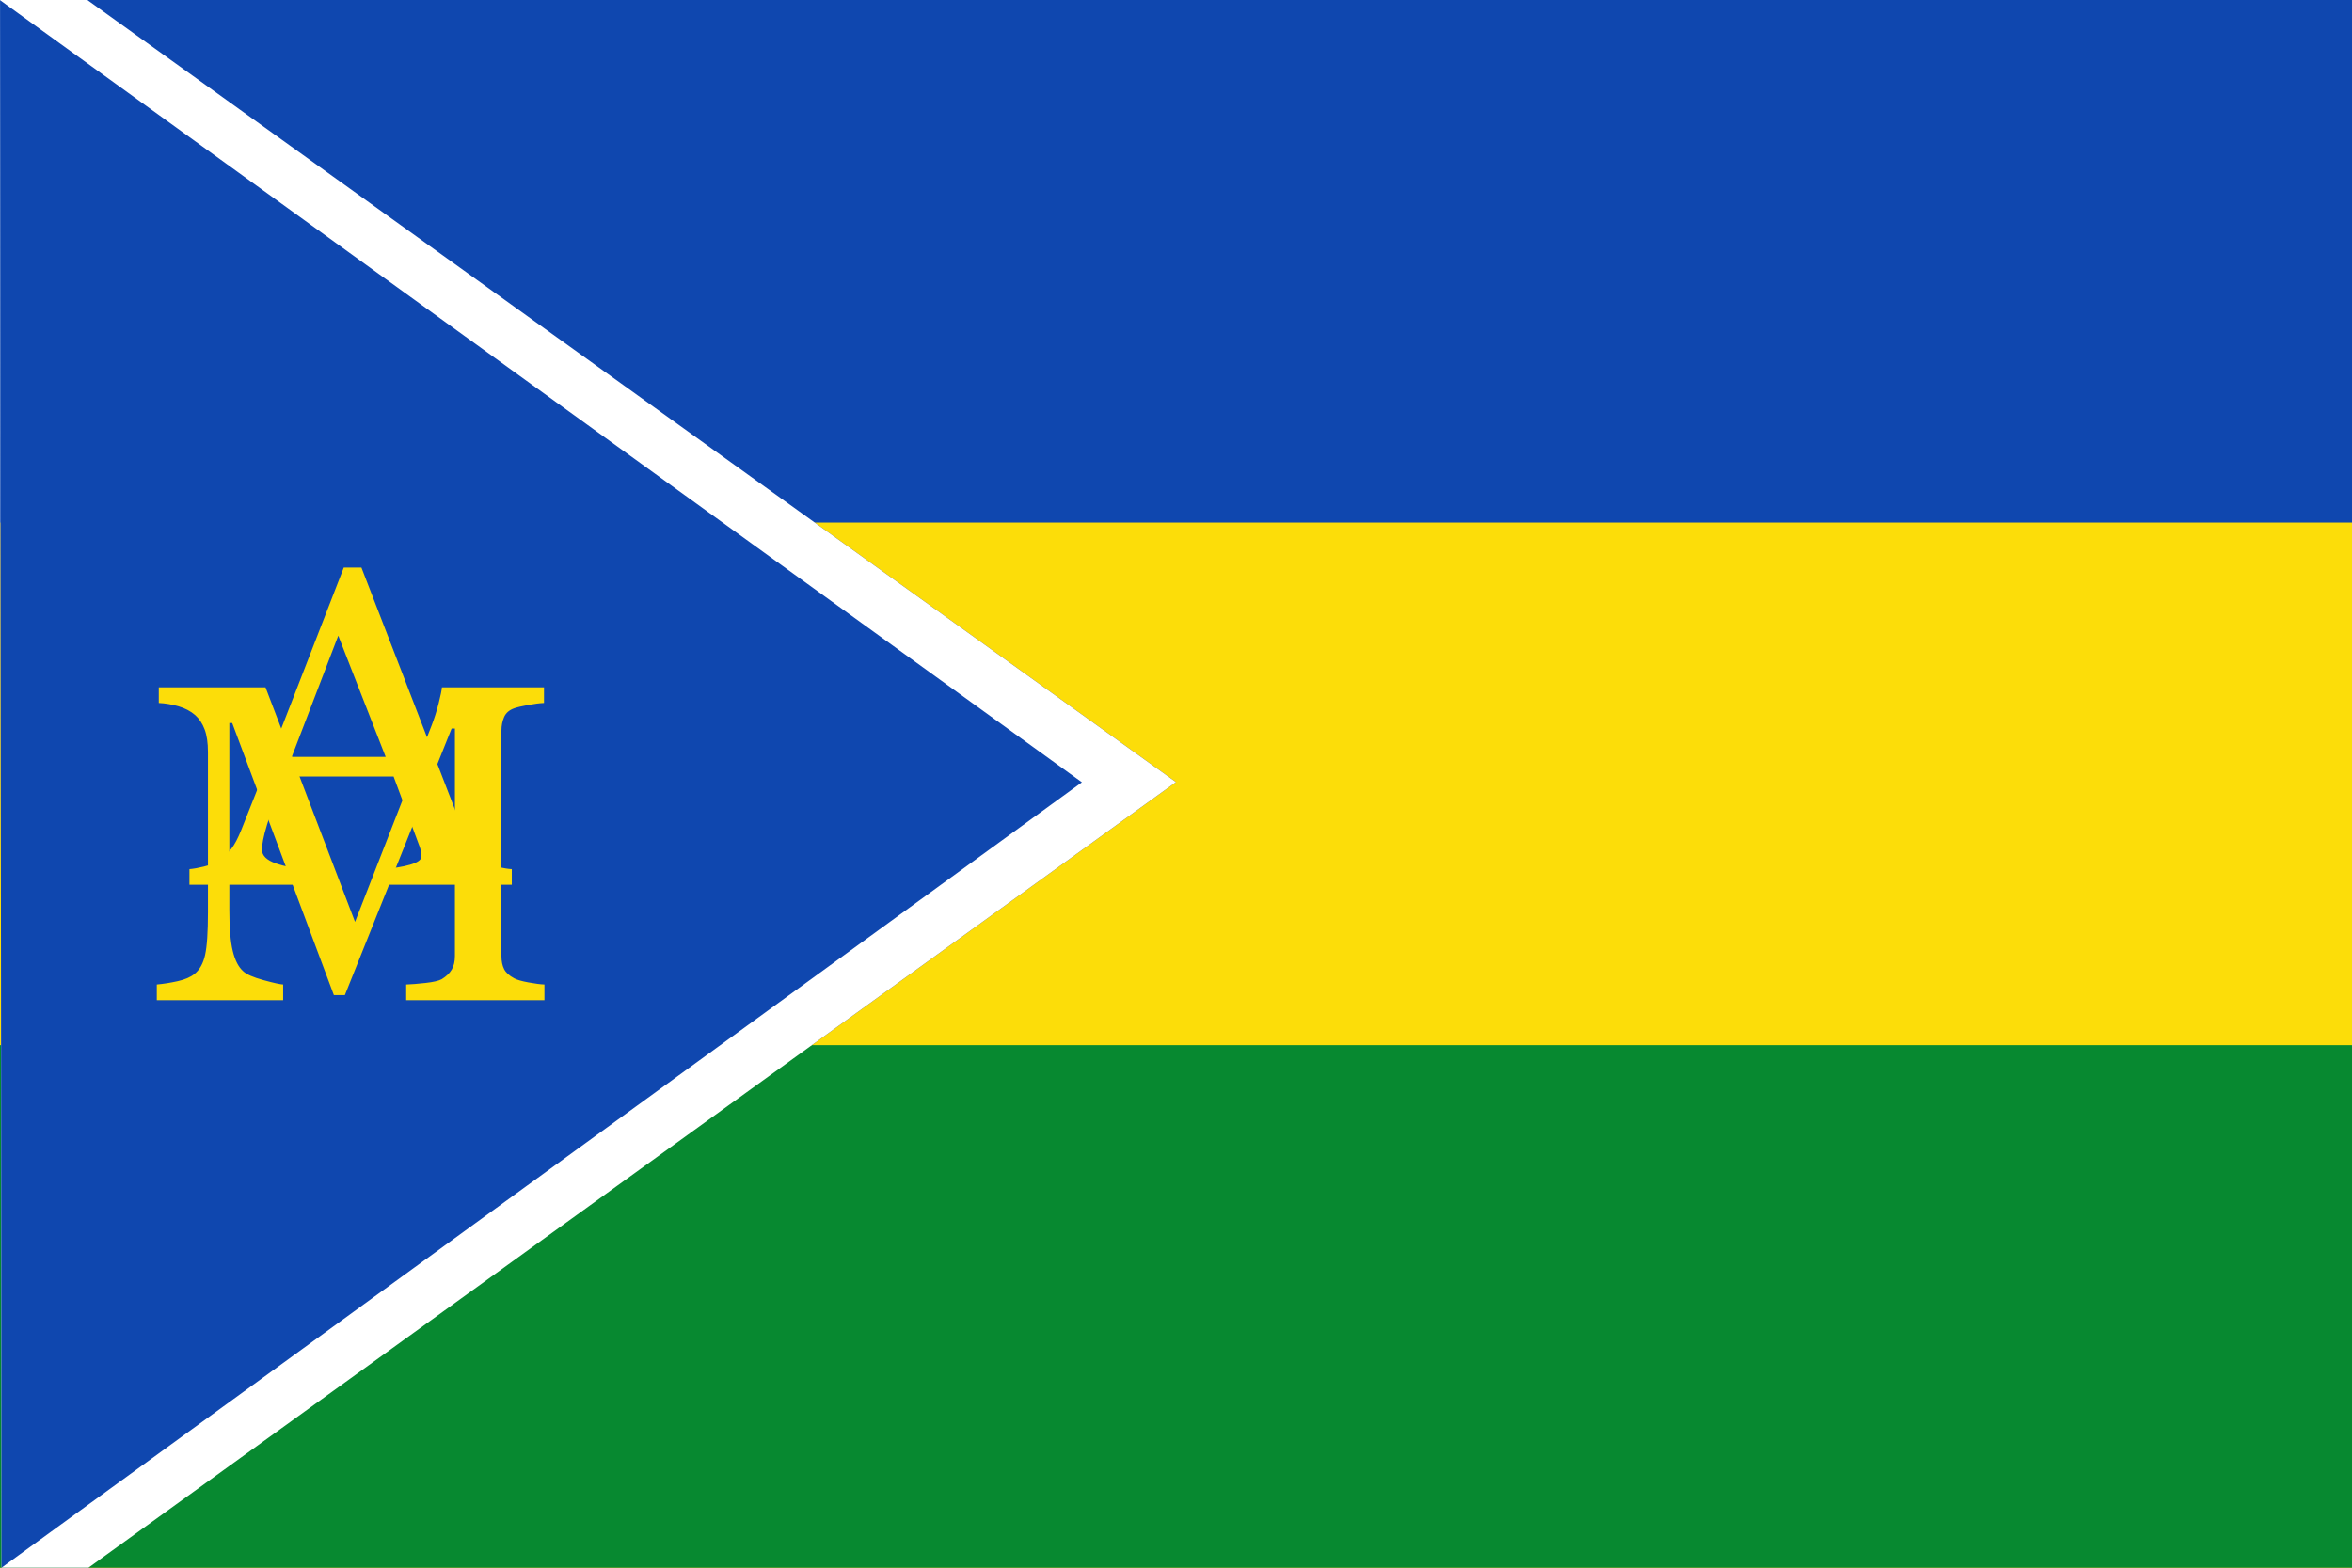
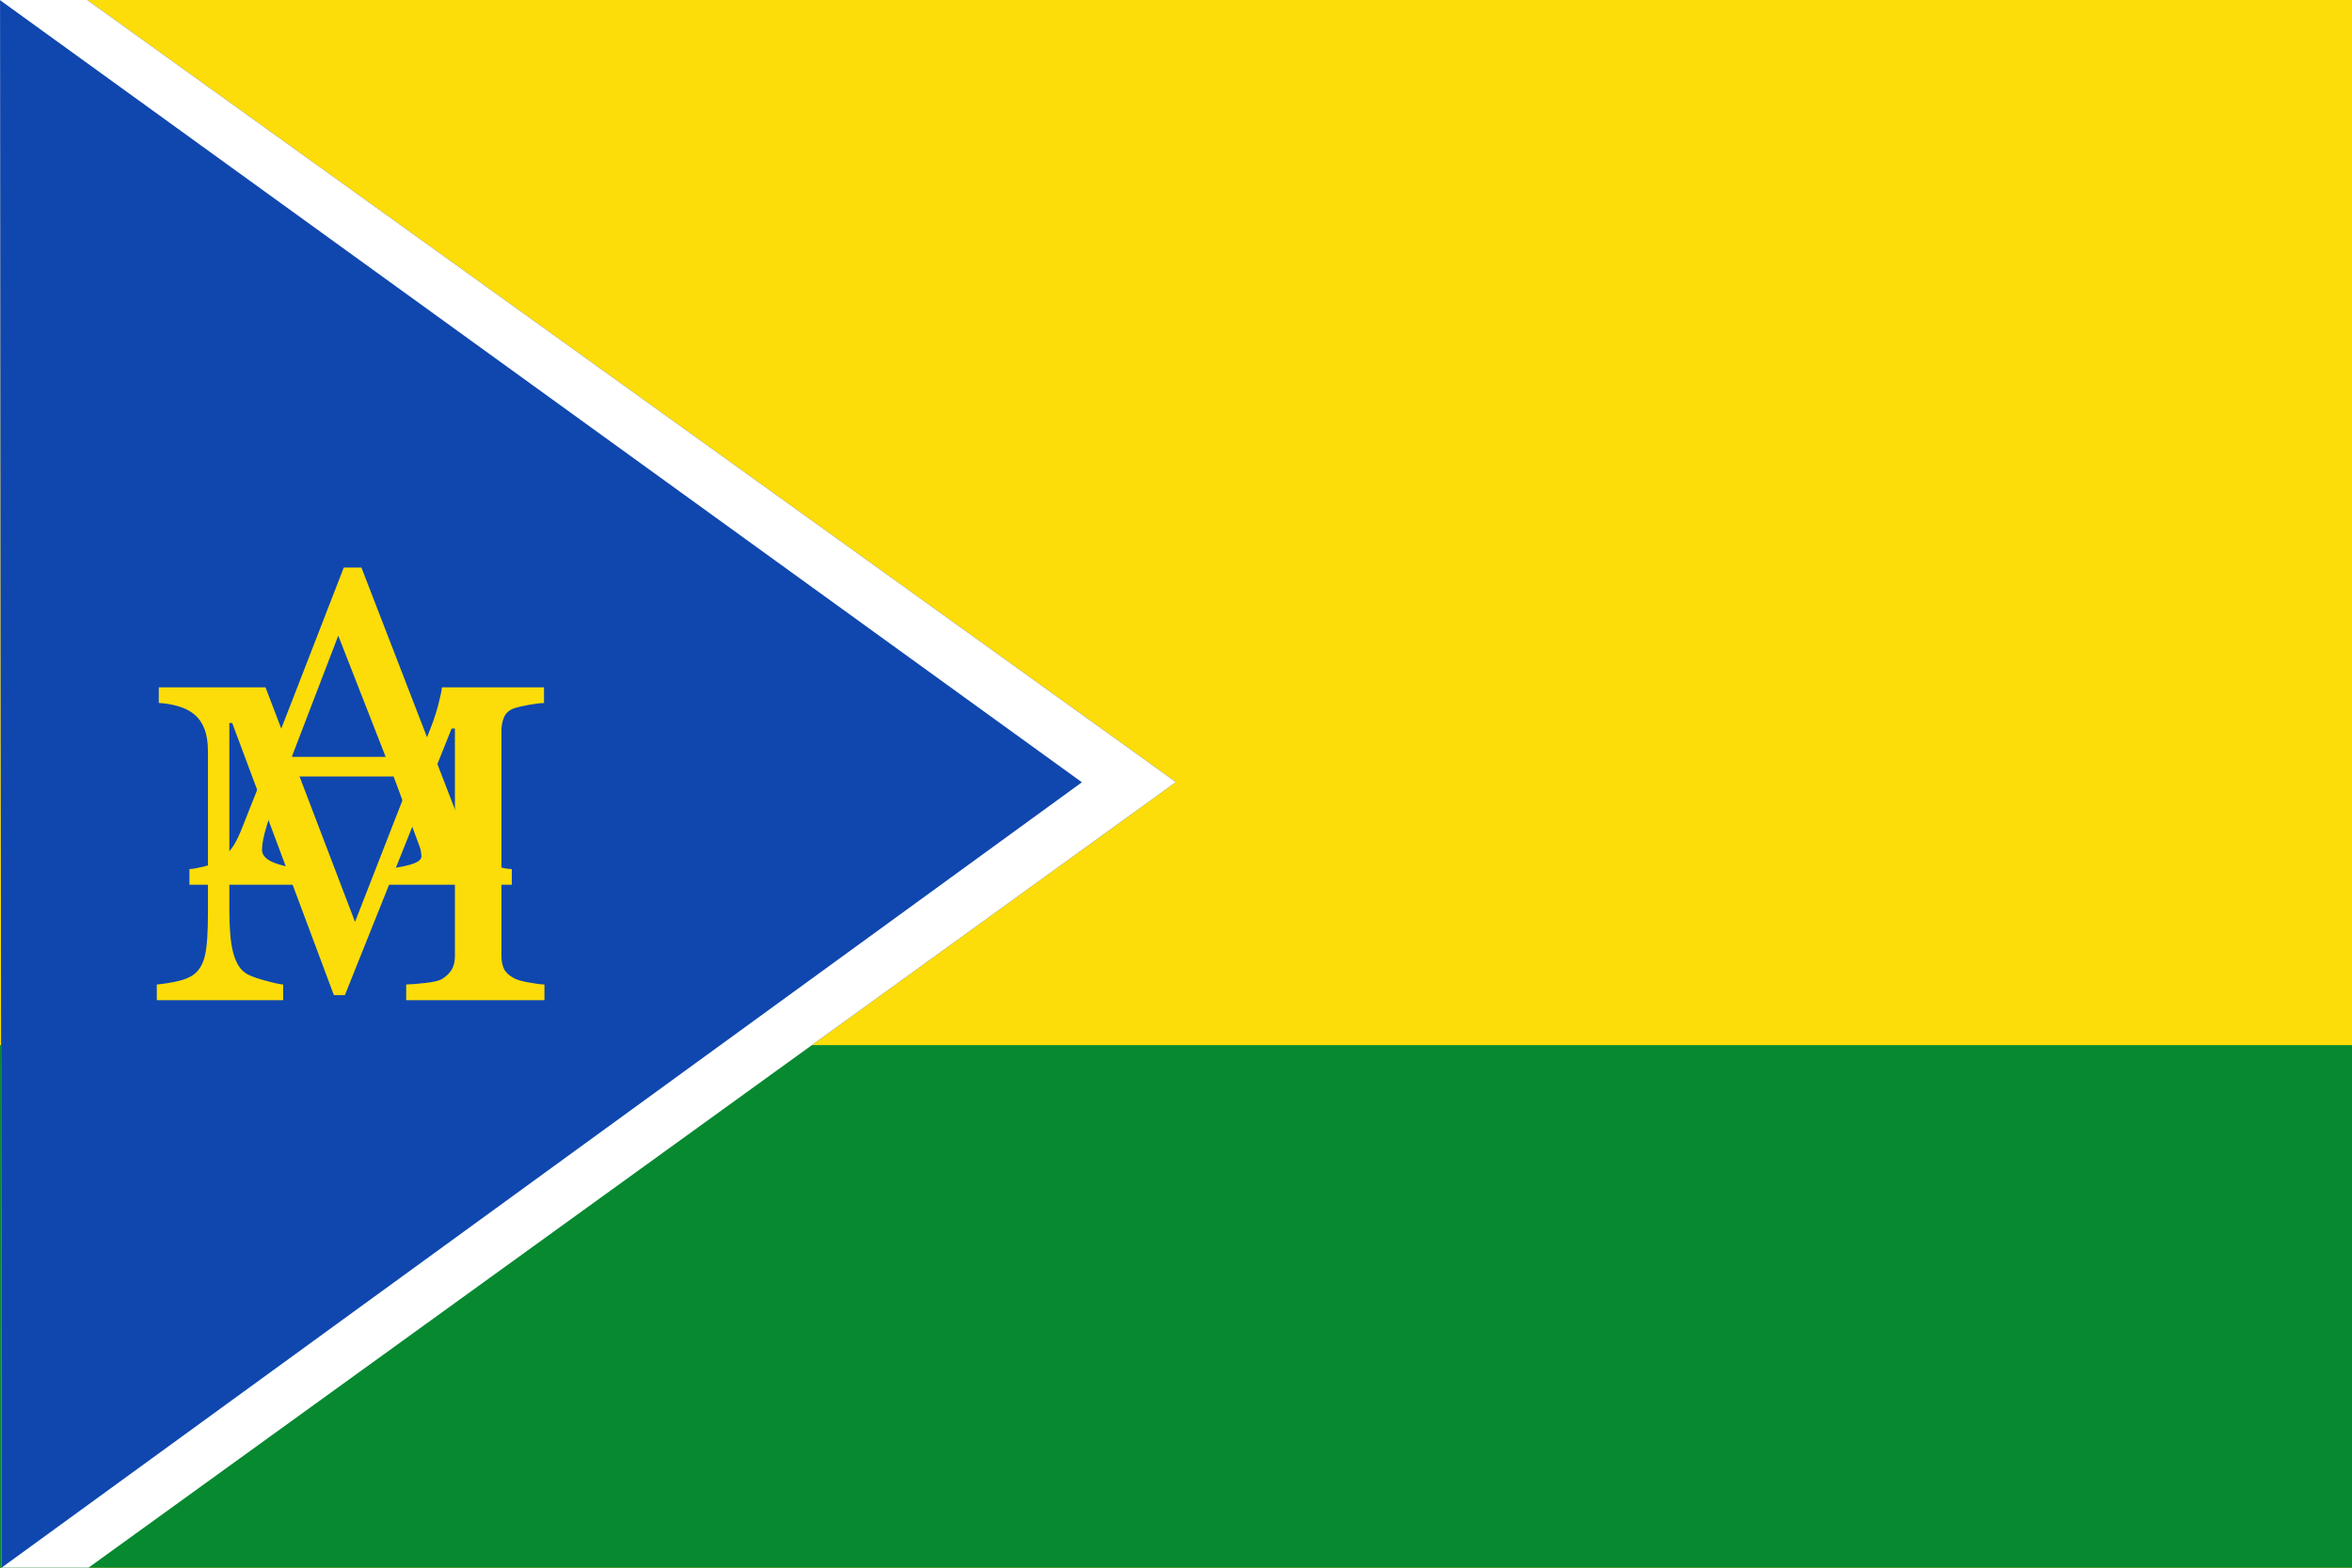
<svg xmlns="http://www.w3.org/2000/svg" xmlns:ns1="http://sodipodi.sourceforge.net/DTD/sodipodi-0.dtd" xmlns:ns2="http://www.inkscape.org/namespaces/inkscape" width="750" height="500" id="svg2310" ns1:version="0.32" ns2:version="0.45.1" version="1.0" ns1:docbase="C:\TIIKERI\Liput\Espanja\Aragón\Zaragoza - kunnat\svg" ns1:docname="María_de_Huerva.svg" ns2:output_extension="org.inkscape.output.svg.inkscape">
  <rect width="100%" height="100%" fill="#333333" stroke="none" />
  <defs id="defs2312" />
  <ns1:namedview id="base" pagecolor="#ffffff" bordercolor="#666666" borderopacity="1.0" gridtolerance="10000" guidetolerance="10" objecttolerance="10" ns2:pageopacity="0.0" ns2:pageshadow="2" ns2:zoom="0.695835" ns2:cx="466.57273" ns2:cy="206.46089" ns2:document-units="px" ns2:current-layer="layer1" height="500px" width="750px" showguides="true" ns2:guide-bbox="true" ns2:window-width="1024" ns2:window-height="712" ns2:window-x="-4" ns2:window-y="-4" />
  <g ns2:label="Layer 1" ns2:groupmode="layer" id="layer1">
    <g id="g2375">
      <path id="path2335" d="M 28.219 500 L 750 500 L 750 0 L 27.844 0 L 375 249.438 L 28.219 500 z " style="fill:#fcdd09;fill-opacity:1;stroke:none;stroke-opacity:1" />
      <path id="path2333" d="M 0.031 0 L 0 0 L 0 500 L 0.5 500 L 0.031 0 z " style="fill:#fcdd09;fill-opacity:1;stroke:none;stroke-opacity:1" />
-       <rect y="0" x="0" height="166.66" width="750" id="rect2320" style="opacity:1;fill:#0f47af;fill-opacity:1;stroke:none;stroke-opacity:1" />
      <rect y="333.34" x="0" height="166.66" width="750" id="rect2322" style="opacity:1;fill:#078930;fill-opacity:1;stroke:none;stroke-opacity:1" />
      <path id="rect2318" d="M 0.031 0 L 0.5 500 L 28.219 500 L 375 249.438 L 27.844 0 L 0.031 0 z " style="fill:#ffffff;fill-opacity:1;stroke:none;stroke-opacity:1" />
      <path transform="matrix(0,1.698,-1.352,0,272.392,467.031)" d="M 19.414,201.104 L -275.016,201.461 L -128.11,-53.701 L 19.414,201.104 z " ns2:randomized="0" ns2:rounded="0" ns2:flatsided="true" ns1:arg2="1.5695836" ns1:arg1="0.52238611" ns1:r2="77.240494" ns1:r1="169.98923" ns1:cy="116.28834" ns1:cx="-127.90389" ns1:sides="3" id="path2324" style="opacity:1;fill:#0f47af;fill-opacity:1;stroke:none;stroke-opacity:1" ns1:type="star" />
      <g transform="translate(13.744,23.558)" id="g2371">
        <path style="font-size:144px;font-style:normal;font-weight:normal;fill:#fcdd09;fill-opacity:1;stroke:none;stroke-width:1px;stroke-linecap:butt;stroke-linejoin:miter;stroke-opacity:1;font-family:Book Antiqua" d="M 149.459,258.632 L 107.905,258.632 L 107.905,253.64 C 111.561,253.406 114.596,252.937 117.01,252.234 C 119.424,251.531 120.631,250.664 120.631,249.632 C 120.631,249.211 120.584,248.695 120.491,248.086 C 120.397,247.476 120.256,246.937 120.069,246.468 L 111.772,224.109 L 76.827,224.109 C 75.514,227.39 74.448,230.25 73.627,232.687 C 72.807,235.125 72.069,237.375 71.413,239.437 C 70.803,241.453 70.381,243.093 70.147,244.359 C 69.913,245.625 69.795,246.656 69.795,247.453 C 69.795,249.328 71.272,250.781 74.225,251.812 C 77.178,252.843 80.506,253.453 84.209,253.64 L 84.209,258.632 L 46.663,258.632 L 46.663,253.64 C 47.881,253.546 49.405,253.277 51.233,252.832 C 53.061,252.386 54.561,251.789 55.733,251.039 C 57.608,249.773 59.061,248.449 60.092,247.066 C 61.124,245.683 62.131,243.773 63.116,241.336 C 68.131,228.82 73.663,214.757 79.709,199.148 C 85.756,183.539 91.147,169.64 95.881,157.453 L 101.506,157.453 L 134.764,243.515 C 135.467,245.343 136.264,246.82 137.155,247.945 C 138.045,249.07 139.287,250.171 140.881,251.25 C 141.959,251.906 143.366,252.457 145.1,252.902 C 146.834,253.347 148.287,253.593 149.459,253.64 L 149.459,258.632 z M 109.241,217.851 L 94.124,179.179 L 79.288,217.851 L 109.241,217.851 z " id="text2337" />
        <path style="font-size:144px;font-style:normal;font-weight:normal;fill:#fcdd09;fill-opacity:1;stroke:none;stroke-width:1px;stroke-linecap:butt;stroke-linejoin:miter;stroke-opacity:1;font-family:Book Antiqua" d="M 159.866,295.432 L 115.78,295.432 L 115.78,290.439 C 117.373,290.392 119.424,290.228 121.932,289.947 C 124.44,289.666 126.162,289.267 127.1,288.752 C 128.553,287.861 129.62,286.842 130.299,285.693 C 130.979,284.545 131.319,283.103 131.319,281.369 L 131.319,208.807 L 130.264,208.807 L 96.233,293.814 L 92.717,293.814 L 60.303,207.049 L 59.389,207.049 L 59.389,266.603 C 59.389,272.369 59.752,276.752 60.479,279.752 C 61.206,282.752 62.319,284.908 63.819,286.221 C 64.85,287.205 66.983,288.142 70.217,289.033 C 73.452,289.924 75.561,290.392 76.545,290.439 L 76.545,295.432 L 36.256,295.432 L 36.256,290.439 C 38.366,290.252 40.581,289.9 42.901,289.385 C 45.221,288.869 47.014,288.096 48.28,287.064 C 49.92,285.752 51.045,283.736 51.655,281.017 C 52.264,278.299 52.569,273.752 52.569,267.377 L 52.569,216.33 C 52.569,213.377 52.217,210.963 51.514,209.088 C 50.811,207.213 49.803,205.689 48.491,204.517 C 47.038,203.252 45.256,202.314 43.147,201.705 C 41.038,201.096 38.952,200.744 36.889,200.65 L 36.889,195.658 L 70.92,195.658 L 99.467,270.471 L 123.866,207.892 C 124.756,205.596 125.518,203.193 126.151,200.685 C 126.784,198.178 127.123,196.502 127.17,195.658 L 159.725,195.658 L 159.725,200.65 C 158.412,200.697 156.737,200.908 154.698,201.283 C 152.659,201.658 151.17,202.01 150.233,202.338 C 148.639,202.9 147.561,203.838 146.999,205.15 C 146.436,206.463 146.155,207.893 146.155,209.439 L 146.155,281.369 C 146.155,283.01 146.436,284.392 146.999,285.517 C 147.561,286.642 148.639,287.627 150.233,288.471 C 151.077,288.939 152.577,289.373 154.733,289.771 C 156.889,290.17 158.6,290.392 159.866,290.439 L 159.866,295.432 z " id="text2341" />
      </g>
    </g>
  </g>
</svg>